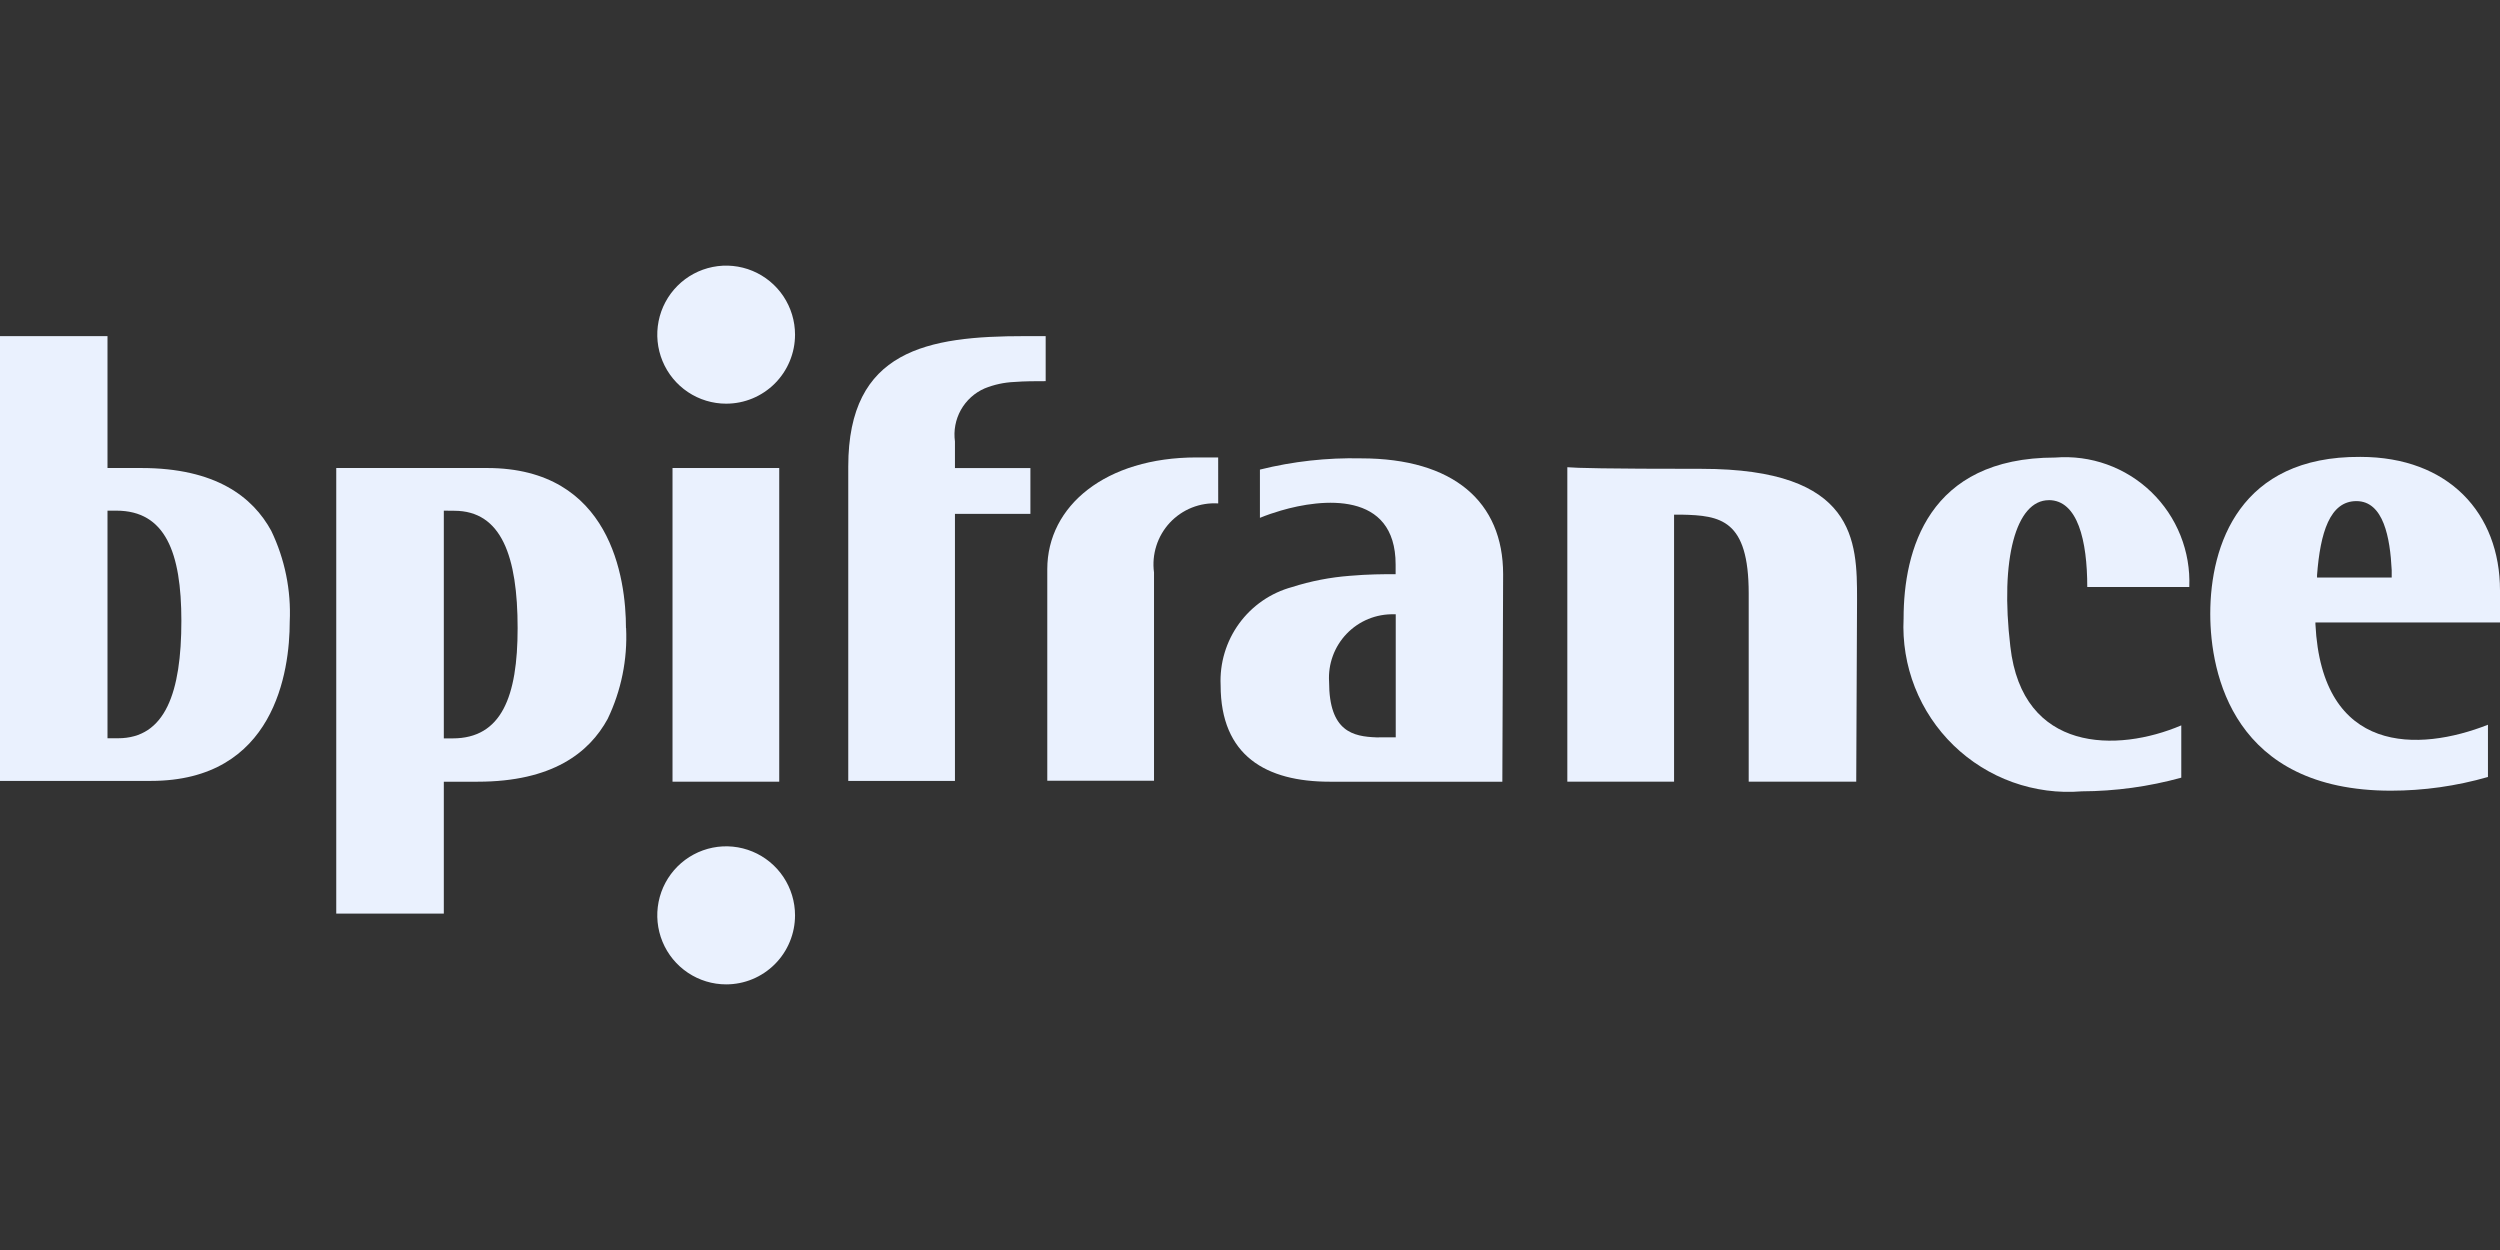
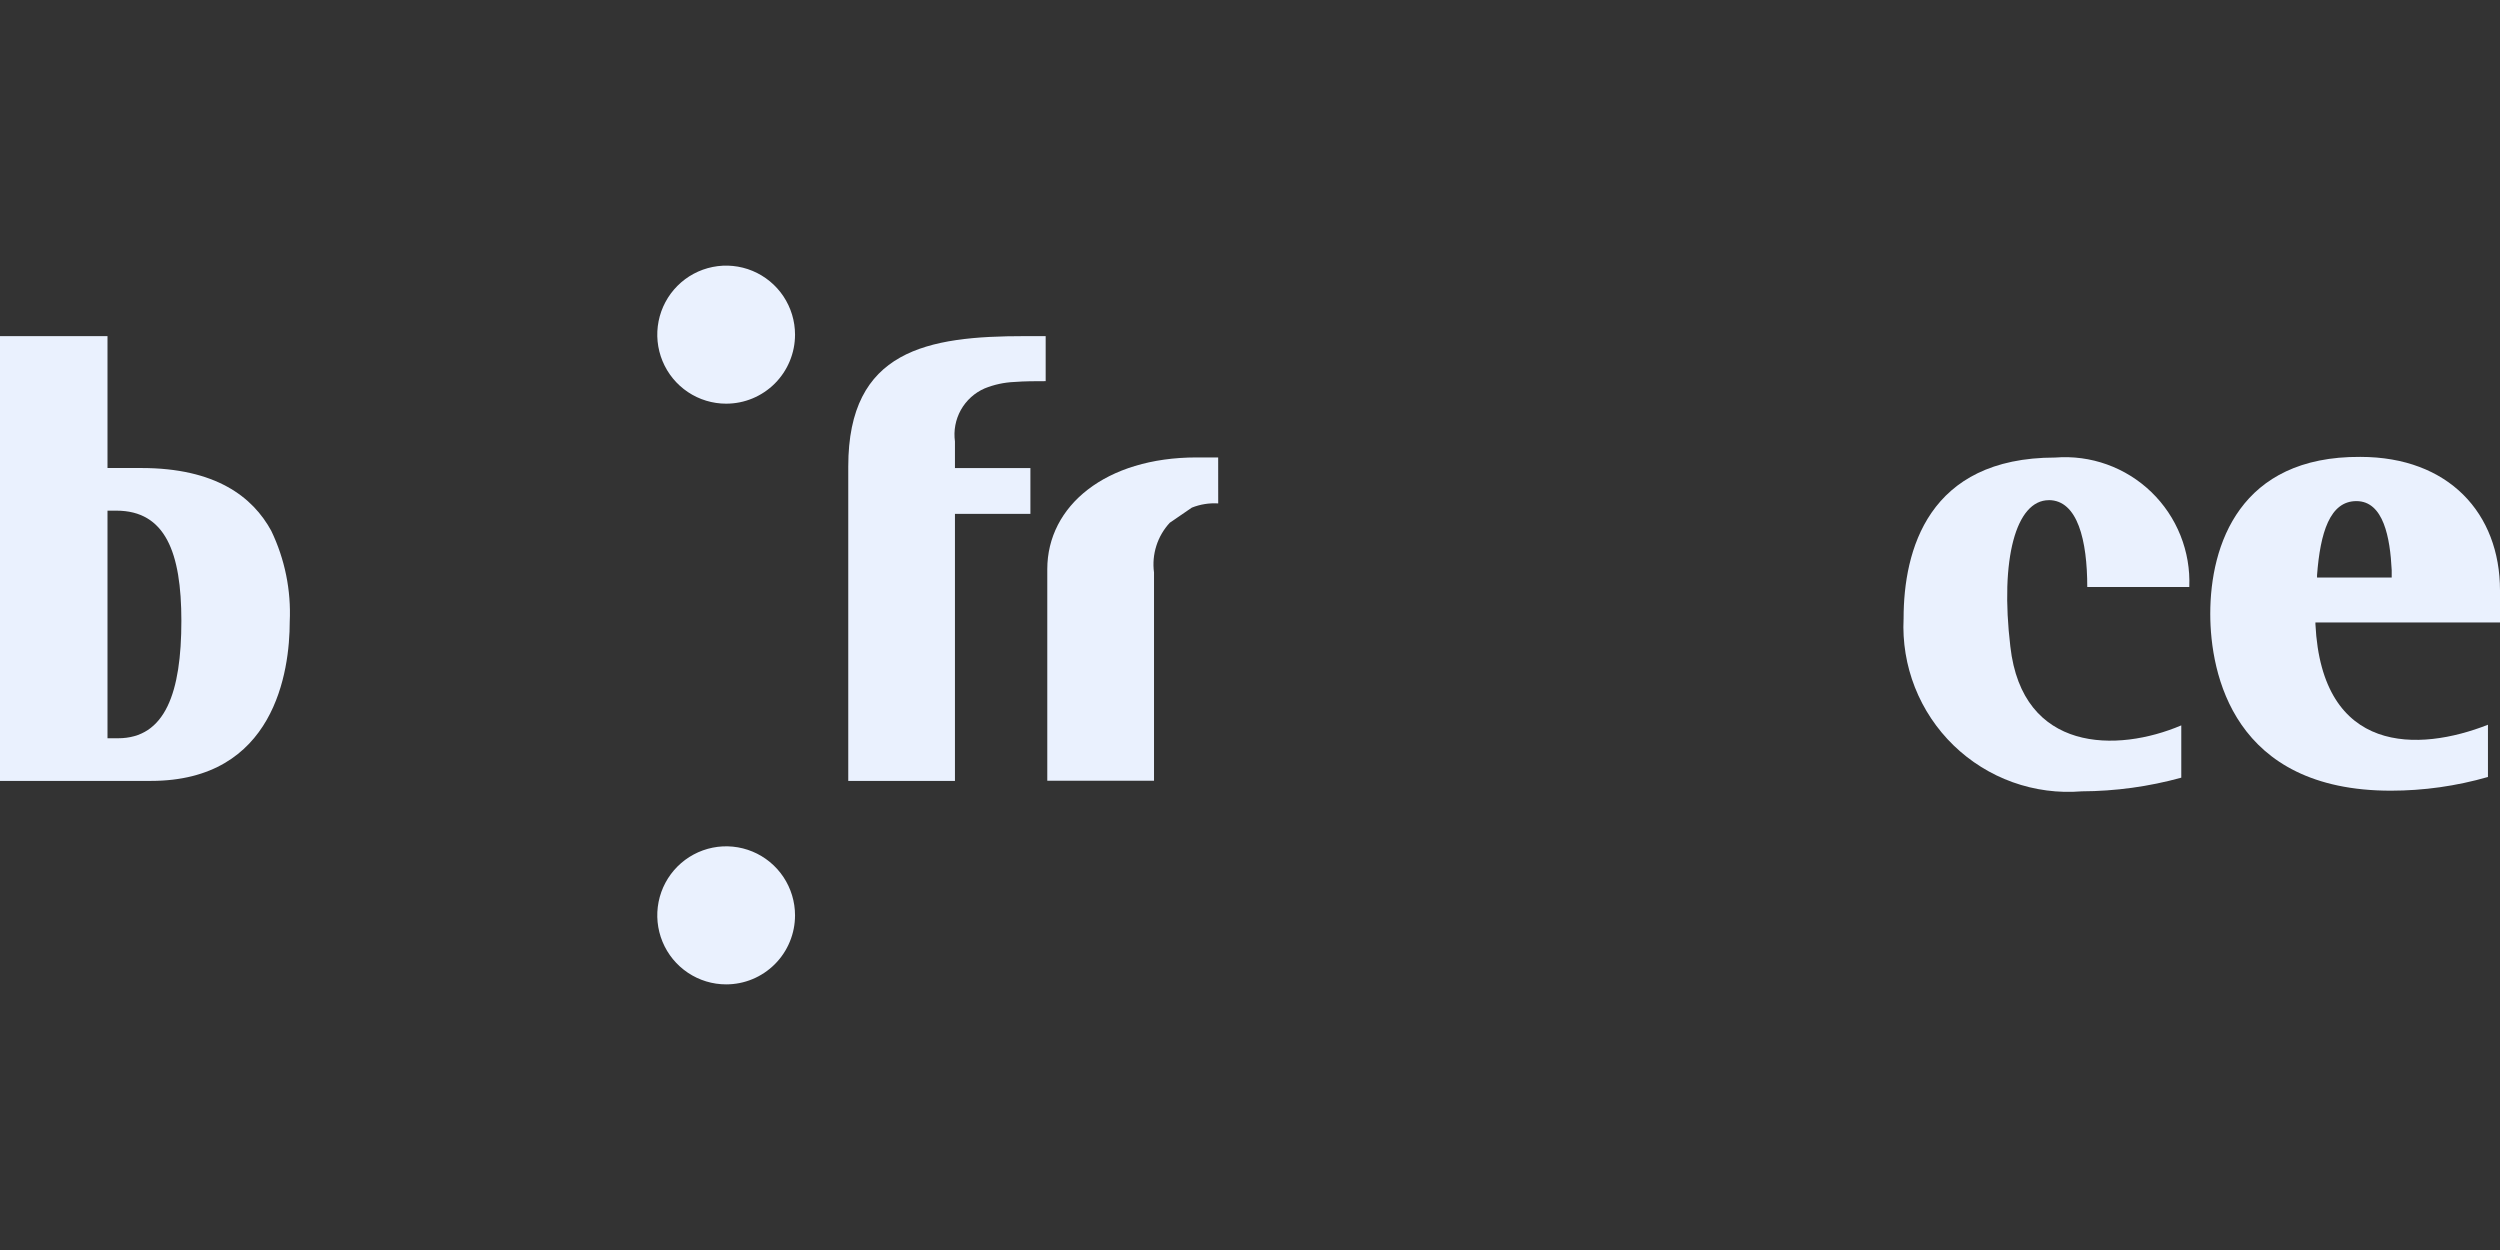
<svg xmlns="http://www.w3.org/2000/svg" width="160" height="80" viewBox="0 0 160 80" fill="none">
  <rect x="0" y="0" width="160" height="80" fill="#333333" stroke="none" />
  <path d="M46.474 25.835C45.602 25.835 44.75 25.576 44.025 25.091C43.3 24.606 42.735 23.916 42.401 23.108C42.068 22.301 41.98 21.413 42.15 20.556C42.32 19.699 42.74 18.912 43.357 18.294C43.973 17.676 44.759 17.255 45.614 17.085C46.469 16.914 47.355 17.002 48.161 17.336C48.966 17.671 49.654 18.237 50.139 18.963C50.623 19.69 50.882 20.544 50.882 21.418C50.882 21.998 50.768 22.572 50.546 23.108C50.325 23.644 50 24.131 49.591 24.542C49.181 24.952 48.695 25.277 48.161 25.499C47.626 25.721 47.053 25.835 46.474 25.835Z" fill="#EAF1FE" />
  <path fill-rule="evenodd" clip-rule="evenodd" d="M0 21.512V49.978H9.657C17.568 49.978 18.543 42.978 18.543 39.786C18.637 37.778 18.23 35.779 17.359 33.969C16.178 31.808 13.815 29.953 9.04 29.953H6.88V21.512H0ZM6.88 32.682H7.447C10.581 32.682 11.608 35.356 11.608 39.732C11.608 44.313 10.582 47.249 7.551 47.249H6.88V32.682Z" fill="#EAF1FE" />
-   <path fill-rule="evenodd" clip-rule="evenodd" d="M21.52 29.953V58.47H28.404V50.029H30.57C35.346 50.029 37.708 48.176 38.889 46.013C39.759 44.202 40.165 42.203 40.07 40.196H40.062C40.062 37.004 39.086 29.953 31.177 29.953H21.52ZM28.404 32.682L29.071 32.689C32.102 32.689 33.128 35.621 33.128 40.203C33.128 44.578 32.1 47.257 28.967 47.257H28.404V32.682Z" fill="#EAF1FE" />
-   <path fill-rule="evenodd" clip-rule="evenodd" d="M80.635 30.054C82.752 29.527 84.929 29.285 87.11 29.335C93.017 29.335 96.2 32.115 96.2 36.748L96.15 50.029H85.101C81.044 50.029 78.12 48.382 78.12 43.852C78.055 42.44 78.473 41.047 79.305 39.905C80.136 38.763 81.332 37.94 82.694 37.571C83.894 37.188 85.133 36.947 86.389 36.852C87.57 36.749 88.549 36.748 89.216 36.748H89.32V36.13C89.32 31.393 84.594 31.907 81.973 32.678C81.519 32.809 81.072 32.963 80.635 33.142V30.054ZM89.327 39.315H89.223C88.659 39.299 88.098 39.401 87.575 39.615C87.053 39.829 86.581 40.15 86.189 40.557C85.798 40.964 85.495 41.448 85.301 41.979C85.107 42.51 85.025 43.076 85.062 43.64C85.062 46.832 86.603 47.137 88.093 47.192L89.327 47.188V39.315Z" fill="#EAF1FE" />
  <path fill-rule="evenodd" clip-rule="evenodd" d="M151.06 29.241C143.357 29.19 141.457 34.861 141.457 39.279C141.457 43.139 142.949 50.604 153.016 50.604C155.117 50.603 157.209 50.308 159.229 49.727V46.383C154.811 48.124 148.598 48.331 148.187 39.941V39.836H160V37.787C160 32.846 156.71 29.241 151.06 29.241ZM150.809 32.071C152.554 32.071 152.967 34.429 153.069 36.489V36.964H148.291V36.809C148.497 34.081 149.114 32.071 150.809 32.071Z" fill="#EAF1FE" />
  <path d="M128.662 41.379C127.994 35.768 129.02 32.011 131.127 32.011L131.12 32.008C132.967 32.008 133.585 34.581 133.585 37.566H140.114C140.161 36.439 139.969 35.315 139.55 34.267C139.132 33.22 138.496 32.273 137.685 31.49C136.875 30.707 135.907 30.106 134.847 29.725C133.788 29.345 132.659 29.194 131.537 29.283C123.371 29.283 121.83 35.255 121.83 39.578C121.755 41.083 122.002 42.586 122.553 43.987C123.105 45.388 123.948 46.654 125.028 47.702C126.107 48.75 127.398 49.554 128.813 50.062C130.228 50.569 131.734 50.768 133.232 50.645C135.384 50.637 137.526 50.343 139.602 49.771V46.424C135.493 48.173 129.432 48.173 128.662 41.379Z" fill="#EAF1FE" />
-   <path d="M49.871 29.953V50.028H43.041V29.953H49.871Z" fill="#EAF1FE" />
-   <path d="M111.917 50.028H118.799L118.851 38.343C118.851 34.638 118.805 30.005 108.887 30.005C102.723 30.005 100.875 29.953 100.309 29.902V50.026H107.14V32.937H107.603C110.119 32.989 111.917 33.246 111.917 37.983V50.028Z" fill="#EAF1FE" />
  <path d="M66.923 21.512V24.394C66.255 24.394 65.588 24.394 64.919 24.446C64.267 24.473 63.624 24.613 63.018 24.858C62.374 25.138 61.84 25.622 61.496 26.236C61.153 26.85 61.02 27.559 61.117 28.256V29.955H65.946V32.889H61.117V49.979H54.289V29.85C54.289 22.386 59.373 21.512 65.588 21.512H66.923Z" fill="#EAF1FE" />
-   <path d="M76.279 32.488C76.814 32.275 77.39 32.183 77.965 32.219L77.963 29.276H76.577C70.775 29.276 67.026 32.365 67.026 36.431V49.969H73.857V36.637C73.78 36.065 73.831 35.482 74.006 34.932C74.181 34.381 74.475 33.877 74.868 33.454C75.261 33.032 75.743 32.702 76.279 32.488Z" fill="#EAF1FE" />
+   <path d="M76.279 32.488C76.814 32.275 77.39 32.183 77.965 32.219L77.963 29.276H76.577C70.775 29.276 67.026 32.365 67.026 36.431V49.969H73.857V36.637C73.78 36.065 73.831 35.482 74.006 34.932C74.181 34.381 74.475 33.877 74.868 33.454Z" fill="#EAF1FE" />
  <path d="M44.025 62.255C44.75 62.741 45.602 63 46.474 63C47.053 63 47.626 62.886 48.161 62.664C48.695 62.442 49.181 62.116 49.591 61.706C50 61.296 50.325 60.809 50.546 60.273C50.768 59.737 50.882 59.162 50.882 58.582C50.882 57.709 50.623 56.854 50.139 56.128C49.654 55.401 48.966 54.835 48.161 54.501C47.355 54.166 46.469 54.079 45.614 54.249C44.759 54.42 43.973 54.841 43.357 55.458C42.74 56.076 42.32 56.863 42.15 57.72C41.98 58.577 42.068 59.466 42.401 60.273C42.735 61.08 43.3 61.77 44.025 62.255Z" fill="#EAF1FE" />
</svg>